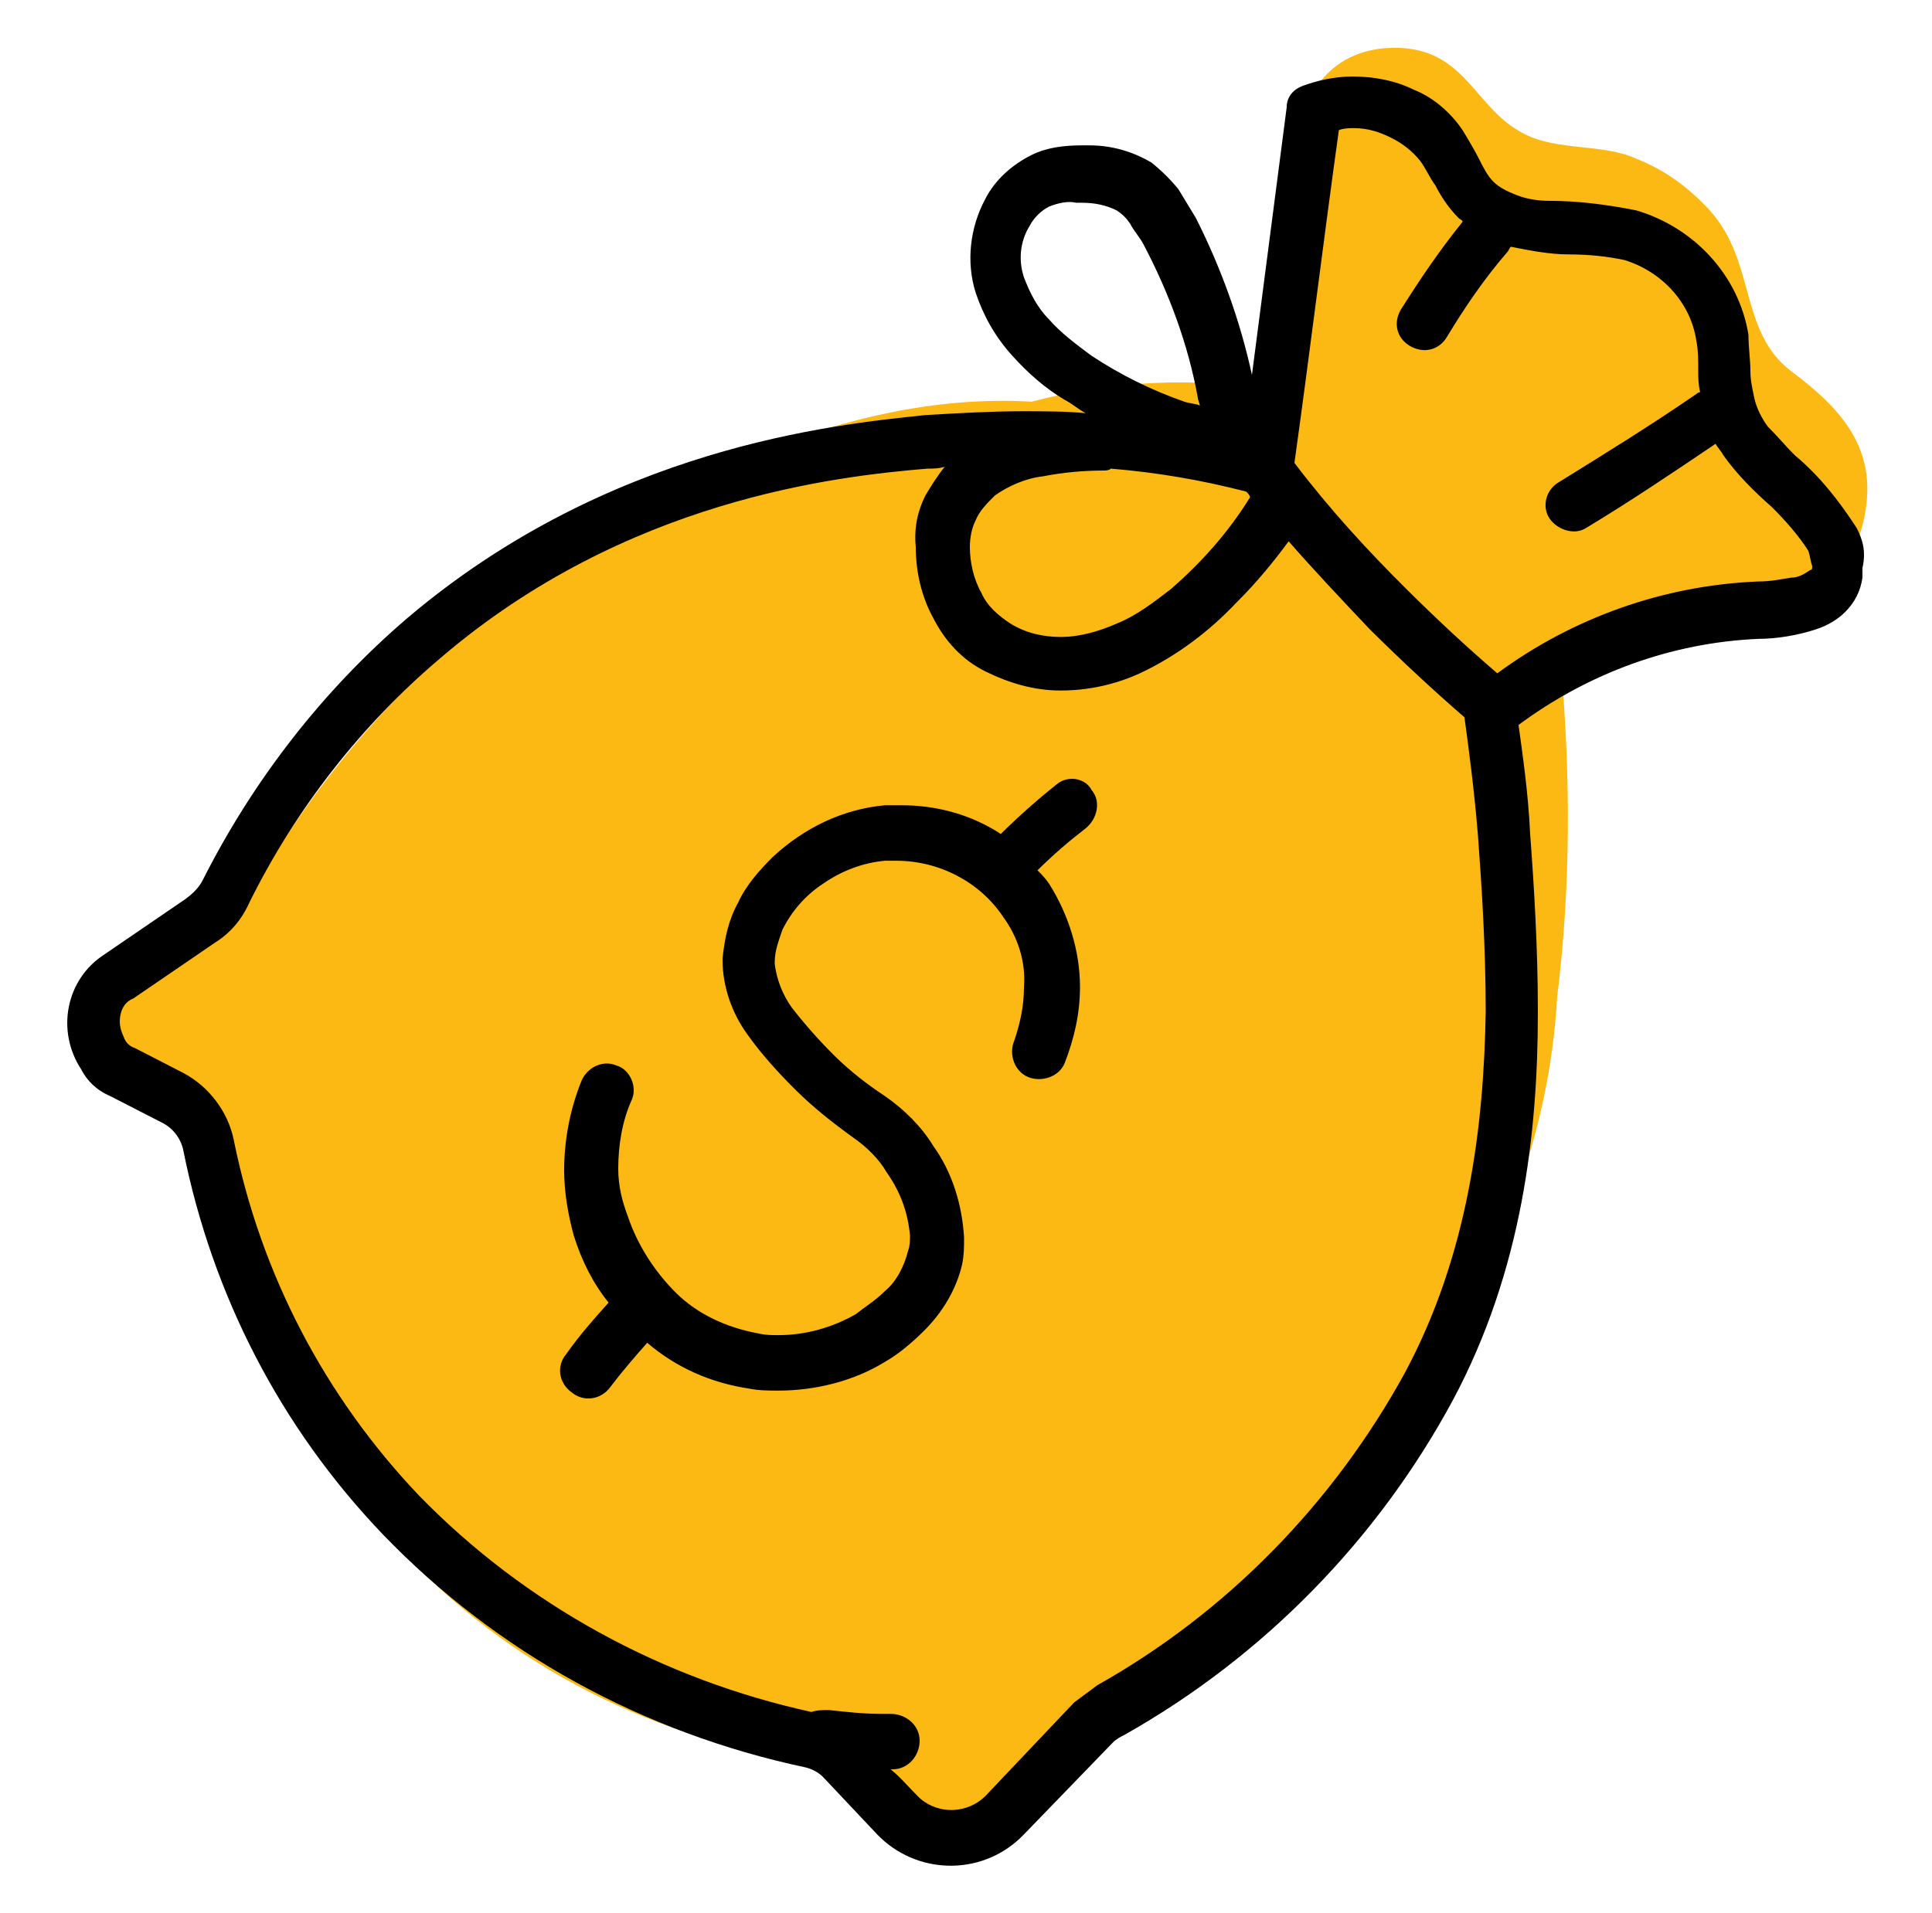
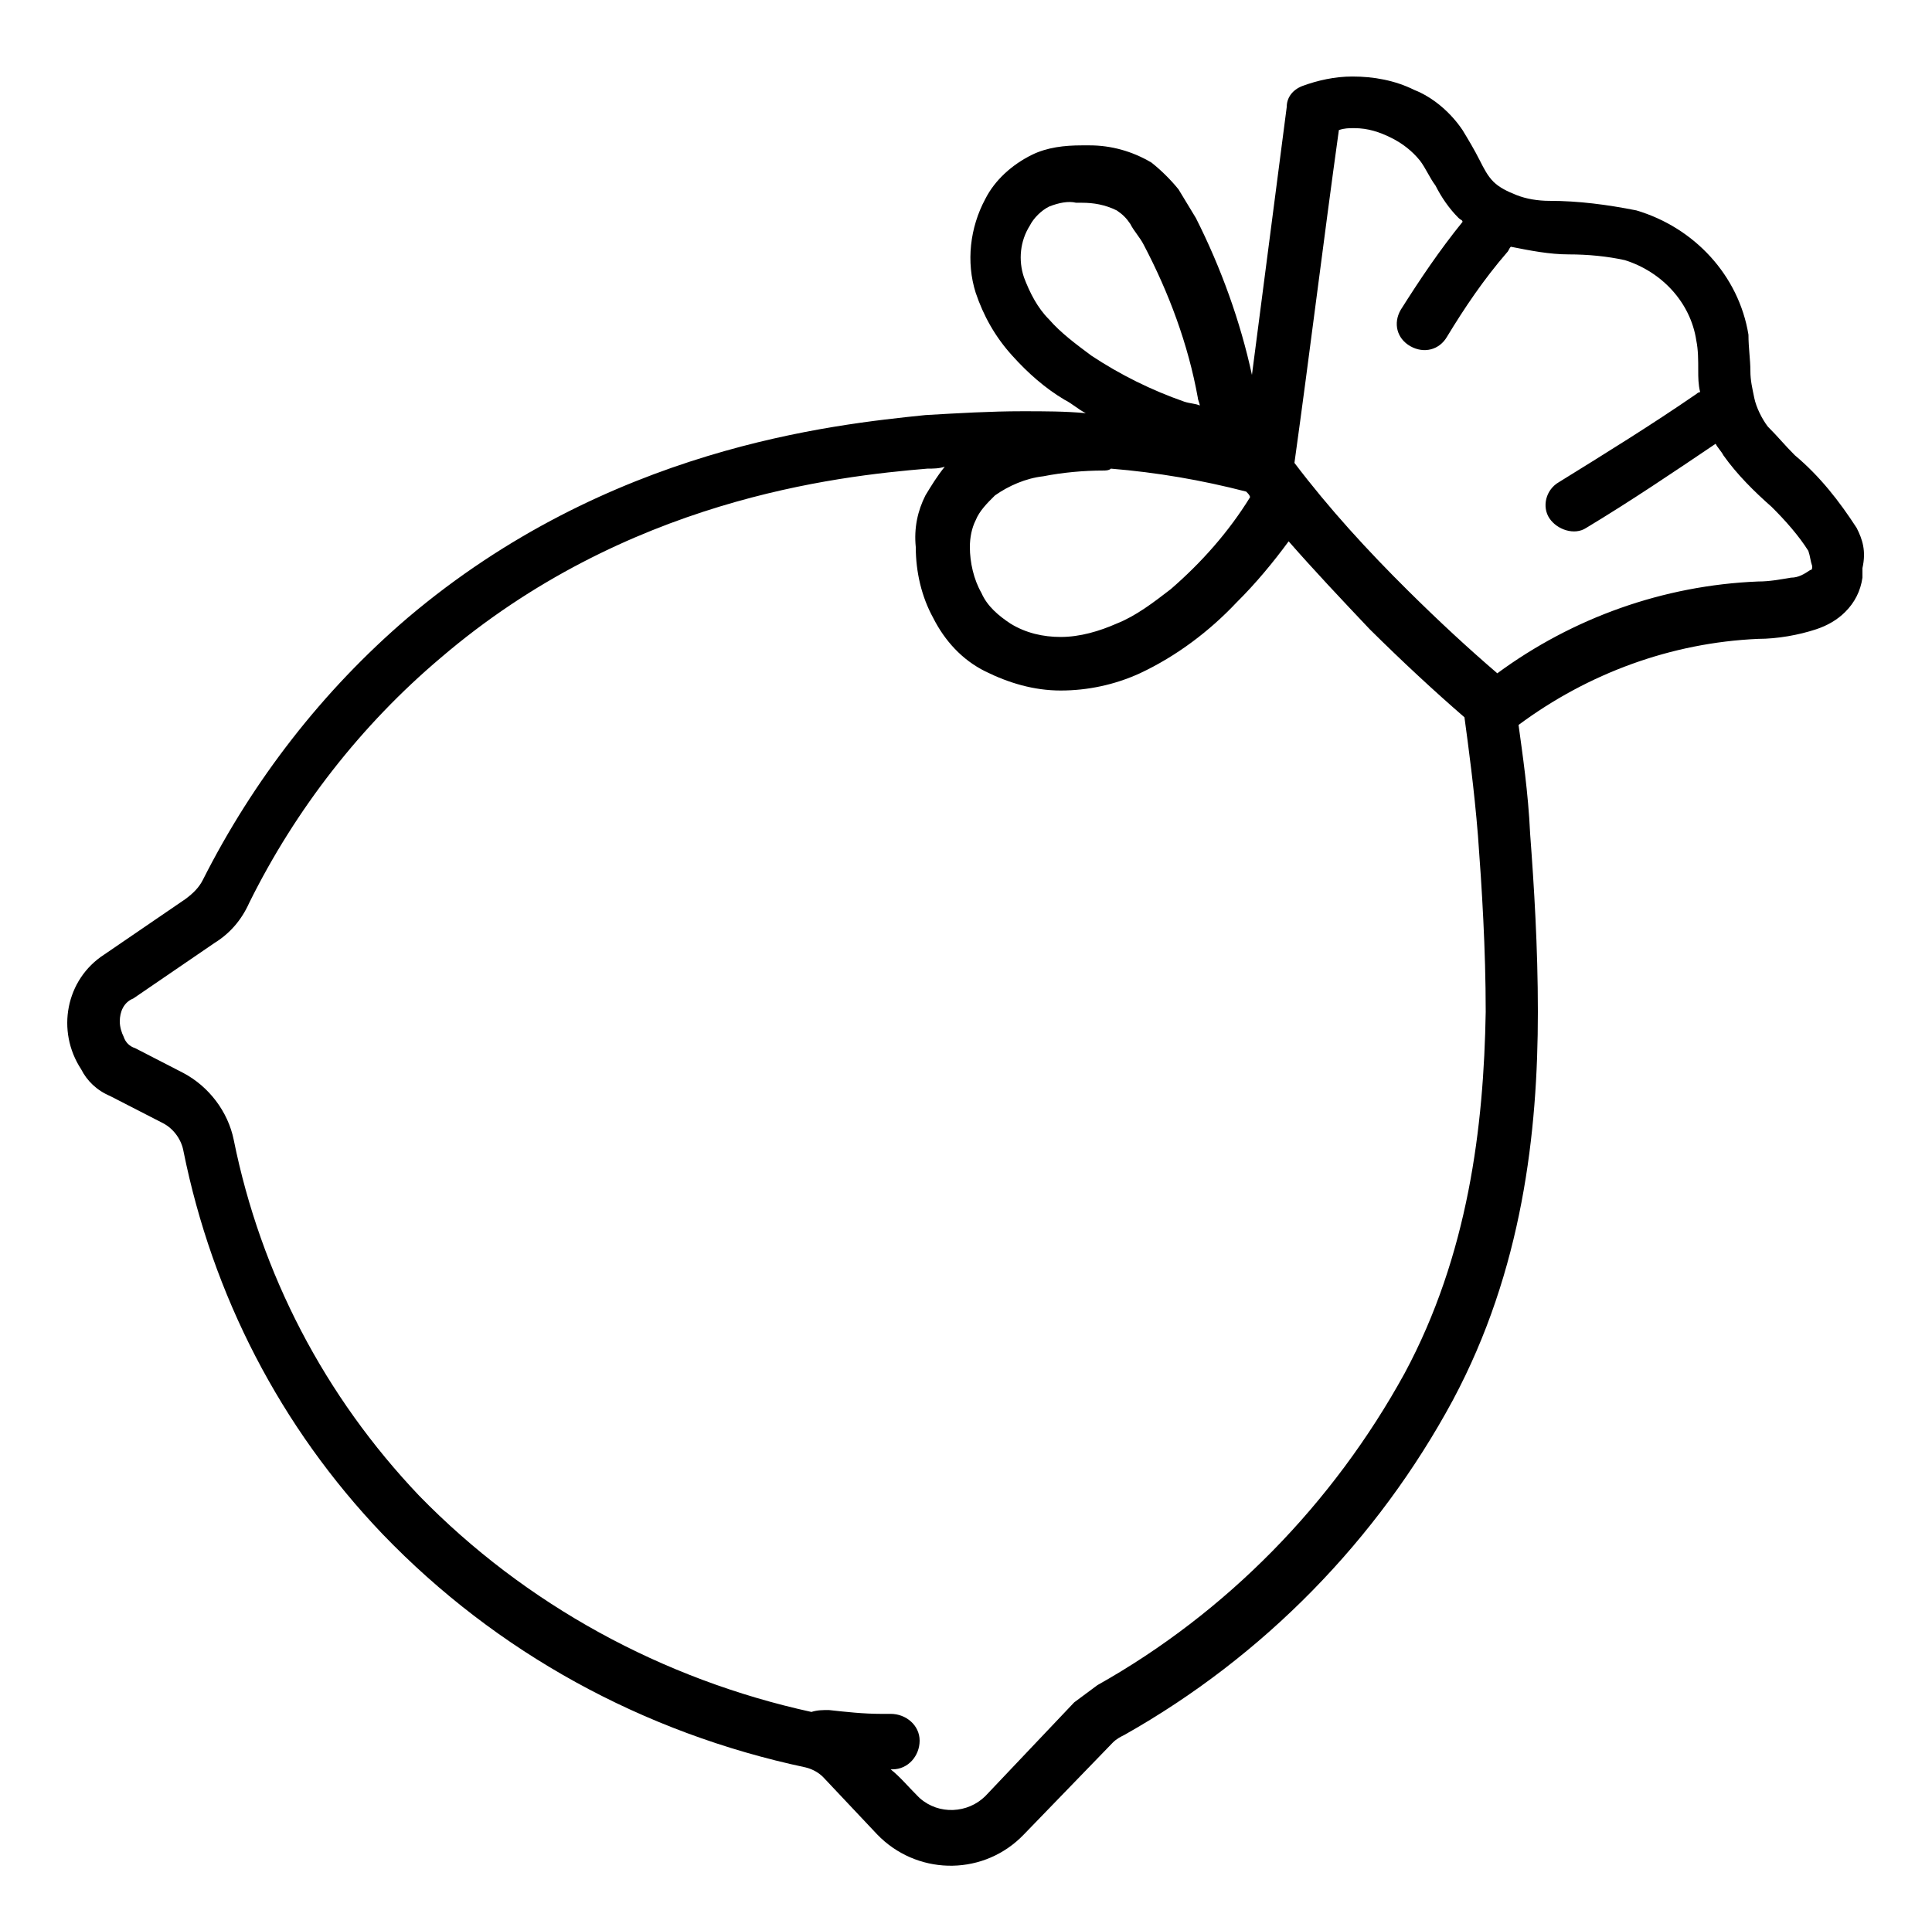
<svg xmlns="http://www.w3.org/2000/svg" width="103" height="102" viewBox="0 0 103 102" fill="none">
-   <path d="M95.481 19.788C92.7 17.646 93.627 13.974 91.155 11.22C90.022 9.996 88.786 9.078 87.241 8.466C85.49 7.65 83.018 8.058 81.267 7.14C78.589 5.814 78.177 2.55 74.366 2.55C71.07 2.55 69.422 4.896 69.01 7.854C68.804 9.792 68.598 11.73 68.598 13.668C68.392 14.28 68.186 14.994 68.186 15.708C68.083 17.34 67.98 19.074 67.98 20.808C63.654 20.094 59.225 20.298 55.002 21.42C44.702 20.808 34.093 26.418 26.265 32.538C21.424 36.414 17.304 41.106 14.111 46.41C14.111 46.512 14.008 46.512 14.008 46.614C11.33 47.94 8.755 49.674 6.489 51.612C5.459 52.53 5.15 53.958 5.459 55.284C5.665 57.426 7.519 59.058 9.785 58.956C9.991 58.956 10.197 58.956 10.403 58.854C10.712 58.752 11.021 58.752 11.33 58.65C11.433 58.956 11.536 59.262 11.639 59.568C11.639 59.874 11.639 60.18 11.639 60.486C13.39 78.948 27.192 92.718 45.835 94.248C46.041 94.758 46.144 95.268 46.35 95.676C47.071 97.512 49.028 99.042 51.191 98.328C51.912 98.124 52.53 97.716 53.045 97.206C53.869 96.9 54.59 96.288 55.105 95.574L58.092 90.576C64.478 88.23 69.731 82.824 73.542 77.112C74.366 75.786 75.19 74.46 75.808 73.134C80.031 67.218 82.606 60.384 83.018 53.142C83.739 47.328 83.739 41.412 83.224 35.598C88.786 32.64 98.468 34.986 99.498 26.928C99.91 23.664 97.953 21.624 95.481 19.788Z" fill="#FDB913" />
  <path d="M98.983 28.152C98.056 26.724 97.026 25.398 95.687 24.276C95.172 23.766 94.76 23.256 94.245 22.746C93.936 22.338 93.627 21.726 93.524 21.216C93.421 20.706 93.318 20.298 93.318 19.788C93.318 19.176 93.215 18.564 93.215 17.85C92.7 14.688 90.331 12.138 87.241 11.22C85.696 10.914 84.151 10.71 82.606 10.71C81.988 10.71 81.37 10.608 80.855 10.404C80.34 10.2 79.928 9.996 79.619 9.69C79.31 9.384 79.104 8.976 78.898 8.568C78.589 7.956 78.28 7.446 77.971 6.936C77.353 6.018 76.426 5.202 75.396 4.794C74.366 4.284 73.233 4.08 72.1 4.08C71.173 4.08 70.246 4.284 69.422 4.59C68.907 4.794 68.598 5.202 68.598 5.712L66.744 19.992C66.126 17.136 65.096 14.28 63.757 11.628C63.448 11.118 63.139 10.608 62.83 10.098C62.418 9.588 61.903 9.078 61.388 8.67C60.358 8.058 59.225 7.752 58.092 7.752C57.989 7.752 57.886 7.752 57.68 7.752C56.753 7.752 55.826 7.854 55.002 8.262C53.972 8.772 53.045 9.588 52.53 10.608C51.706 12.138 51.5 13.974 52.015 15.606C52.427 16.83 53.045 17.952 53.972 18.972C54.796 19.89 55.723 20.706 56.753 21.318C57.165 21.522 57.474 21.828 57.886 22.032C56.753 21.93 55.723 21.93 54.487 21.93C52.839 21.93 51.088 22.032 49.337 22.134C44.393 22.644 32.445 23.868 21.733 32.946C17.201 36.822 13.493 41.616 10.815 46.92C10.609 47.328 10.3 47.634 9.888 47.94L5.562 50.898C3.502 52.224 2.987 54.978 4.326 57.018C4.635 57.63 5.15 58.14 5.871 58.446L8.652 59.874C9.27 60.18 9.682 60.792 9.785 61.404C11.33 69.054 14.935 76.092 20.394 81.804C26.471 88.128 34.299 92.412 42.951 94.248C43.363 94.35 43.672 94.554 43.878 94.758L46.762 97.818C48.822 99.96 52.221 100.062 54.384 98.022C54.487 97.92 54.487 97.92 54.59 97.818L59.328 92.922C59.534 92.718 59.74 92.616 59.946 92.514C67.362 88.332 73.439 82.11 77.456 74.664C81.164 67.728 81.988 60.384 81.988 53.958C81.988 50.49 81.782 47.226 81.576 44.472C81.473 42.228 81.164 40.188 80.958 38.658C84.666 35.904 89.095 34.272 93.73 34.068C94.76 34.068 95.893 33.864 96.82 33.558C97.438 33.354 97.953 33.048 98.365 32.64C98.88 32.13 99.189 31.518 99.292 30.804C99.292 30.6 99.292 30.498 99.292 30.294C99.498 29.376 99.292 28.764 98.983 28.152ZM52.015 27.744C52.221 27.234 52.633 26.826 53.045 26.418C53.766 25.908 54.693 25.5 55.62 25.398C56.65 25.194 57.783 25.092 58.813 25.092C58.916 25.092 59.122 25.092 59.225 24.99C61.697 25.194 64.066 25.602 66.435 26.214C66.538 26.316 66.641 26.418 66.641 26.52C65.508 28.356 64.066 29.988 62.418 31.416C61.491 32.13 60.564 32.844 59.534 33.252C58.607 33.66 57.577 33.966 56.547 33.966C55.62 33.966 54.693 33.762 53.869 33.252C53.251 32.844 52.633 32.334 52.324 31.62C51.912 30.906 51.706 29.988 51.706 29.172C51.706 28.662 51.809 28.152 52.015 27.744ZM55.929 17.034C55.311 16.422 54.899 15.606 54.59 14.79C54.281 13.872 54.384 12.852 54.899 12.036C55.105 11.628 55.517 11.22 55.929 11.016C56.444 10.812 56.959 10.71 57.371 10.812C57.474 10.812 57.577 10.812 57.68 10.812C58.298 10.812 58.916 10.914 59.534 11.22C59.843 11.424 60.049 11.628 60.255 11.934C60.461 12.342 60.77 12.648 60.976 13.056C62.315 15.606 63.345 18.36 63.86 21.216C63.86 21.318 63.963 21.522 63.963 21.624C63.757 21.522 63.448 21.522 63.139 21.42C61.388 20.808 59.74 19.992 58.195 18.972C57.371 18.36 56.547 17.748 55.929 17.034ZM74.881 73.236C71.07 80.172 65.405 85.986 58.504 89.862C58.092 90.168 57.68 90.474 57.268 90.78L52.53 95.778C51.603 96.696 50.058 96.798 49.028 95.88L48.925 95.778C48.41 95.268 47.998 94.758 47.483 94.35H47.586C48.41 94.35 49.028 93.636 49.028 92.82C49.028 92.004 48.307 91.392 47.483 91.392C47.277 91.392 47.174 91.392 46.968 91.392C46.041 91.392 45.114 91.29 44.187 91.188C43.878 91.188 43.569 91.188 43.26 91.29C35.329 89.556 28.016 85.578 22.351 79.764C17.304 74.46 13.905 67.932 12.463 60.792C12.154 59.262 11.124 57.936 9.785 57.222L7.21 55.896C6.901 55.794 6.695 55.59 6.592 55.284C6.489 55.08 6.386 54.774 6.386 54.468C6.386 53.958 6.592 53.448 7.107 53.244L11.433 50.286C12.257 49.776 12.875 49.062 13.287 48.144C15.759 43.146 19.261 38.658 23.484 35.088C33.372 26.622 44.599 25.398 49.44 24.99C49.749 24.99 50.058 24.99 50.367 24.888C49.955 25.398 49.646 25.908 49.337 26.418C48.925 27.234 48.719 28.152 48.822 29.172C48.822 30.498 49.131 31.824 49.749 32.946C50.367 34.17 51.294 35.19 52.53 35.802C53.766 36.414 55.105 36.822 56.547 36.822C57.989 36.822 59.431 36.516 60.77 35.904C62.727 34.986 64.478 33.66 65.92 32.13C66.95 31.11 67.877 29.988 68.701 28.866C70.04 30.396 71.482 31.926 73.027 33.558C74.778 35.292 76.426 36.822 78.074 38.25C78.28 39.78 78.589 42.024 78.795 44.574C79.001 47.328 79.207 50.592 79.207 53.958C79.104 60.078 78.28 66.912 74.881 73.236ZM96.614 30.192C96.614 30.294 96.614 30.396 96.511 30.396C96.202 30.6 95.893 30.804 95.481 30.804C94.863 30.906 94.348 31.008 93.73 31.008C88.683 31.212 83.842 32.946 79.825 35.904C78.28 34.578 76.735 33.15 75.087 31.518C72.924 29.376 70.864 27.132 69.01 24.684C69.834 18.768 70.555 12.852 71.379 6.936C71.688 6.834 71.894 6.834 72.203 6.834C72.924 6.834 73.542 7.038 74.16 7.344C74.778 7.65 75.293 8.058 75.705 8.568C76.014 8.976 76.22 9.486 76.529 9.894C76.838 10.506 77.25 11.118 77.765 11.628C77.868 11.73 77.971 11.73 77.971 11.832C76.735 13.362 75.705 14.892 74.675 16.524C74.263 17.238 74.469 18.054 75.19 18.462C75.911 18.87 76.735 18.666 77.147 17.952C78.074 16.422 79.104 14.892 80.34 13.464C80.443 13.362 80.443 13.26 80.546 13.158C81.576 13.362 82.606 13.566 83.636 13.566C84.666 13.566 85.696 13.668 86.623 13.872C88.58 14.484 90.125 16.116 90.434 18.156C90.537 18.666 90.537 19.176 90.537 19.788C90.537 20.094 90.537 20.502 90.64 20.91C90.537 20.91 90.434 21.012 90.434 21.012C88.065 22.644 85.593 24.174 83.121 25.704C82.4 26.112 82.194 27.03 82.606 27.642C83.018 28.254 83.945 28.56 84.563 28.152C86.932 26.724 89.198 25.194 91.464 23.664C91.567 23.868 91.773 24.072 91.876 24.276C92.597 25.296 93.524 26.214 94.451 27.03C95.172 27.744 95.893 28.56 96.408 29.376C96.511 29.682 96.511 29.886 96.614 30.192Z" fill="black" />
-   <path d="M56.341 41.82C55.311 42.636 54.281 43.554 53.354 44.472C51.809 43.452 49.955 42.942 48.101 42.942C47.792 42.942 47.483 42.942 47.174 42.942C44.908 43.146 42.848 44.166 41.2 45.696C40.479 46.41 39.758 47.226 39.346 48.144C38.831 49.062 38.625 50.082 38.522 51.102V51.204C38.522 52.632 39.037 54.06 39.861 55.182C40.582 56.202 41.509 57.222 42.436 58.14C43.363 59.058 44.393 59.874 45.526 60.69C46.247 61.2 46.865 61.812 47.277 62.526C47.998 63.546 48.41 64.668 48.513 65.892C48.513 66.198 48.513 66.402 48.41 66.708C48.204 67.524 47.792 68.34 47.174 68.85C46.659 69.36 46.144 69.666 45.629 70.074C44.393 70.788 42.951 71.196 41.509 71.196C41.097 71.196 40.788 71.196 40.376 71.094C38.728 70.788 37.183 70.074 36.05 68.952C34.917 67.83 33.99 66.402 33.475 64.872C33.166 64.056 32.96 63.24 32.96 62.322C32.96 61.098 33.166 59.772 33.681 58.65C33.99 57.936 33.578 57.018 32.857 56.814C32.136 56.508 31.312 56.916 31.003 57.63C30.385 59.16 30.076 60.792 30.076 62.424C30.076 63.546 30.282 64.77 30.591 65.892C31.003 67.218 31.621 68.442 32.445 69.462C31.621 70.38 30.9 71.196 30.179 72.216C29.664 72.828 29.767 73.746 30.488 74.256C31.106 74.766 32.033 74.664 32.548 73.95C33.166 73.134 33.784 72.42 34.505 71.604C36.05 72.93 37.904 73.746 39.964 74.052C40.479 74.154 40.994 74.154 41.509 74.154C43.466 74.154 45.526 73.644 47.174 72.624C47.895 72.216 48.616 71.604 49.234 70.992C50.264 69.972 50.985 68.748 51.294 67.422C51.397 66.912 51.397 66.504 51.397 65.994C51.294 64.26 50.779 62.526 49.749 61.098C49.131 60.078 48.204 59.16 47.174 58.446C46.247 57.834 45.32 57.12 44.496 56.304C43.672 55.488 42.951 54.672 42.23 53.754C41.715 53.04 41.406 52.224 41.303 51.408V51.306C41.303 50.694 41.509 50.184 41.715 49.572C42.23 48.552 42.951 47.736 43.878 47.124C44.908 46.41 46.041 46.002 47.174 45.9C47.38 45.9 47.586 45.9 47.792 45.9C50.058 45.9 52.221 47.022 53.457 48.858C54.281 49.98 54.693 51.306 54.59 52.632C54.59 53.652 54.384 54.57 54.075 55.488C53.766 56.202 54.075 57.12 54.796 57.426C55.517 57.732 56.444 57.426 56.753 56.712C57.268 55.386 57.577 54.06 57.577 52.632C57.577 50.694 56.959 48.756 55.929 47.124C55.723 46.818 55.517 46.614 55.311 46.41C56.135 45.594 56.959 44.88 57.886 44.166C58.504 43.656 58.71 42.738 58.195 42.126C57.886 41.514 56.959 41.31 56.341 41.82Z" fill="black" />
</svg>